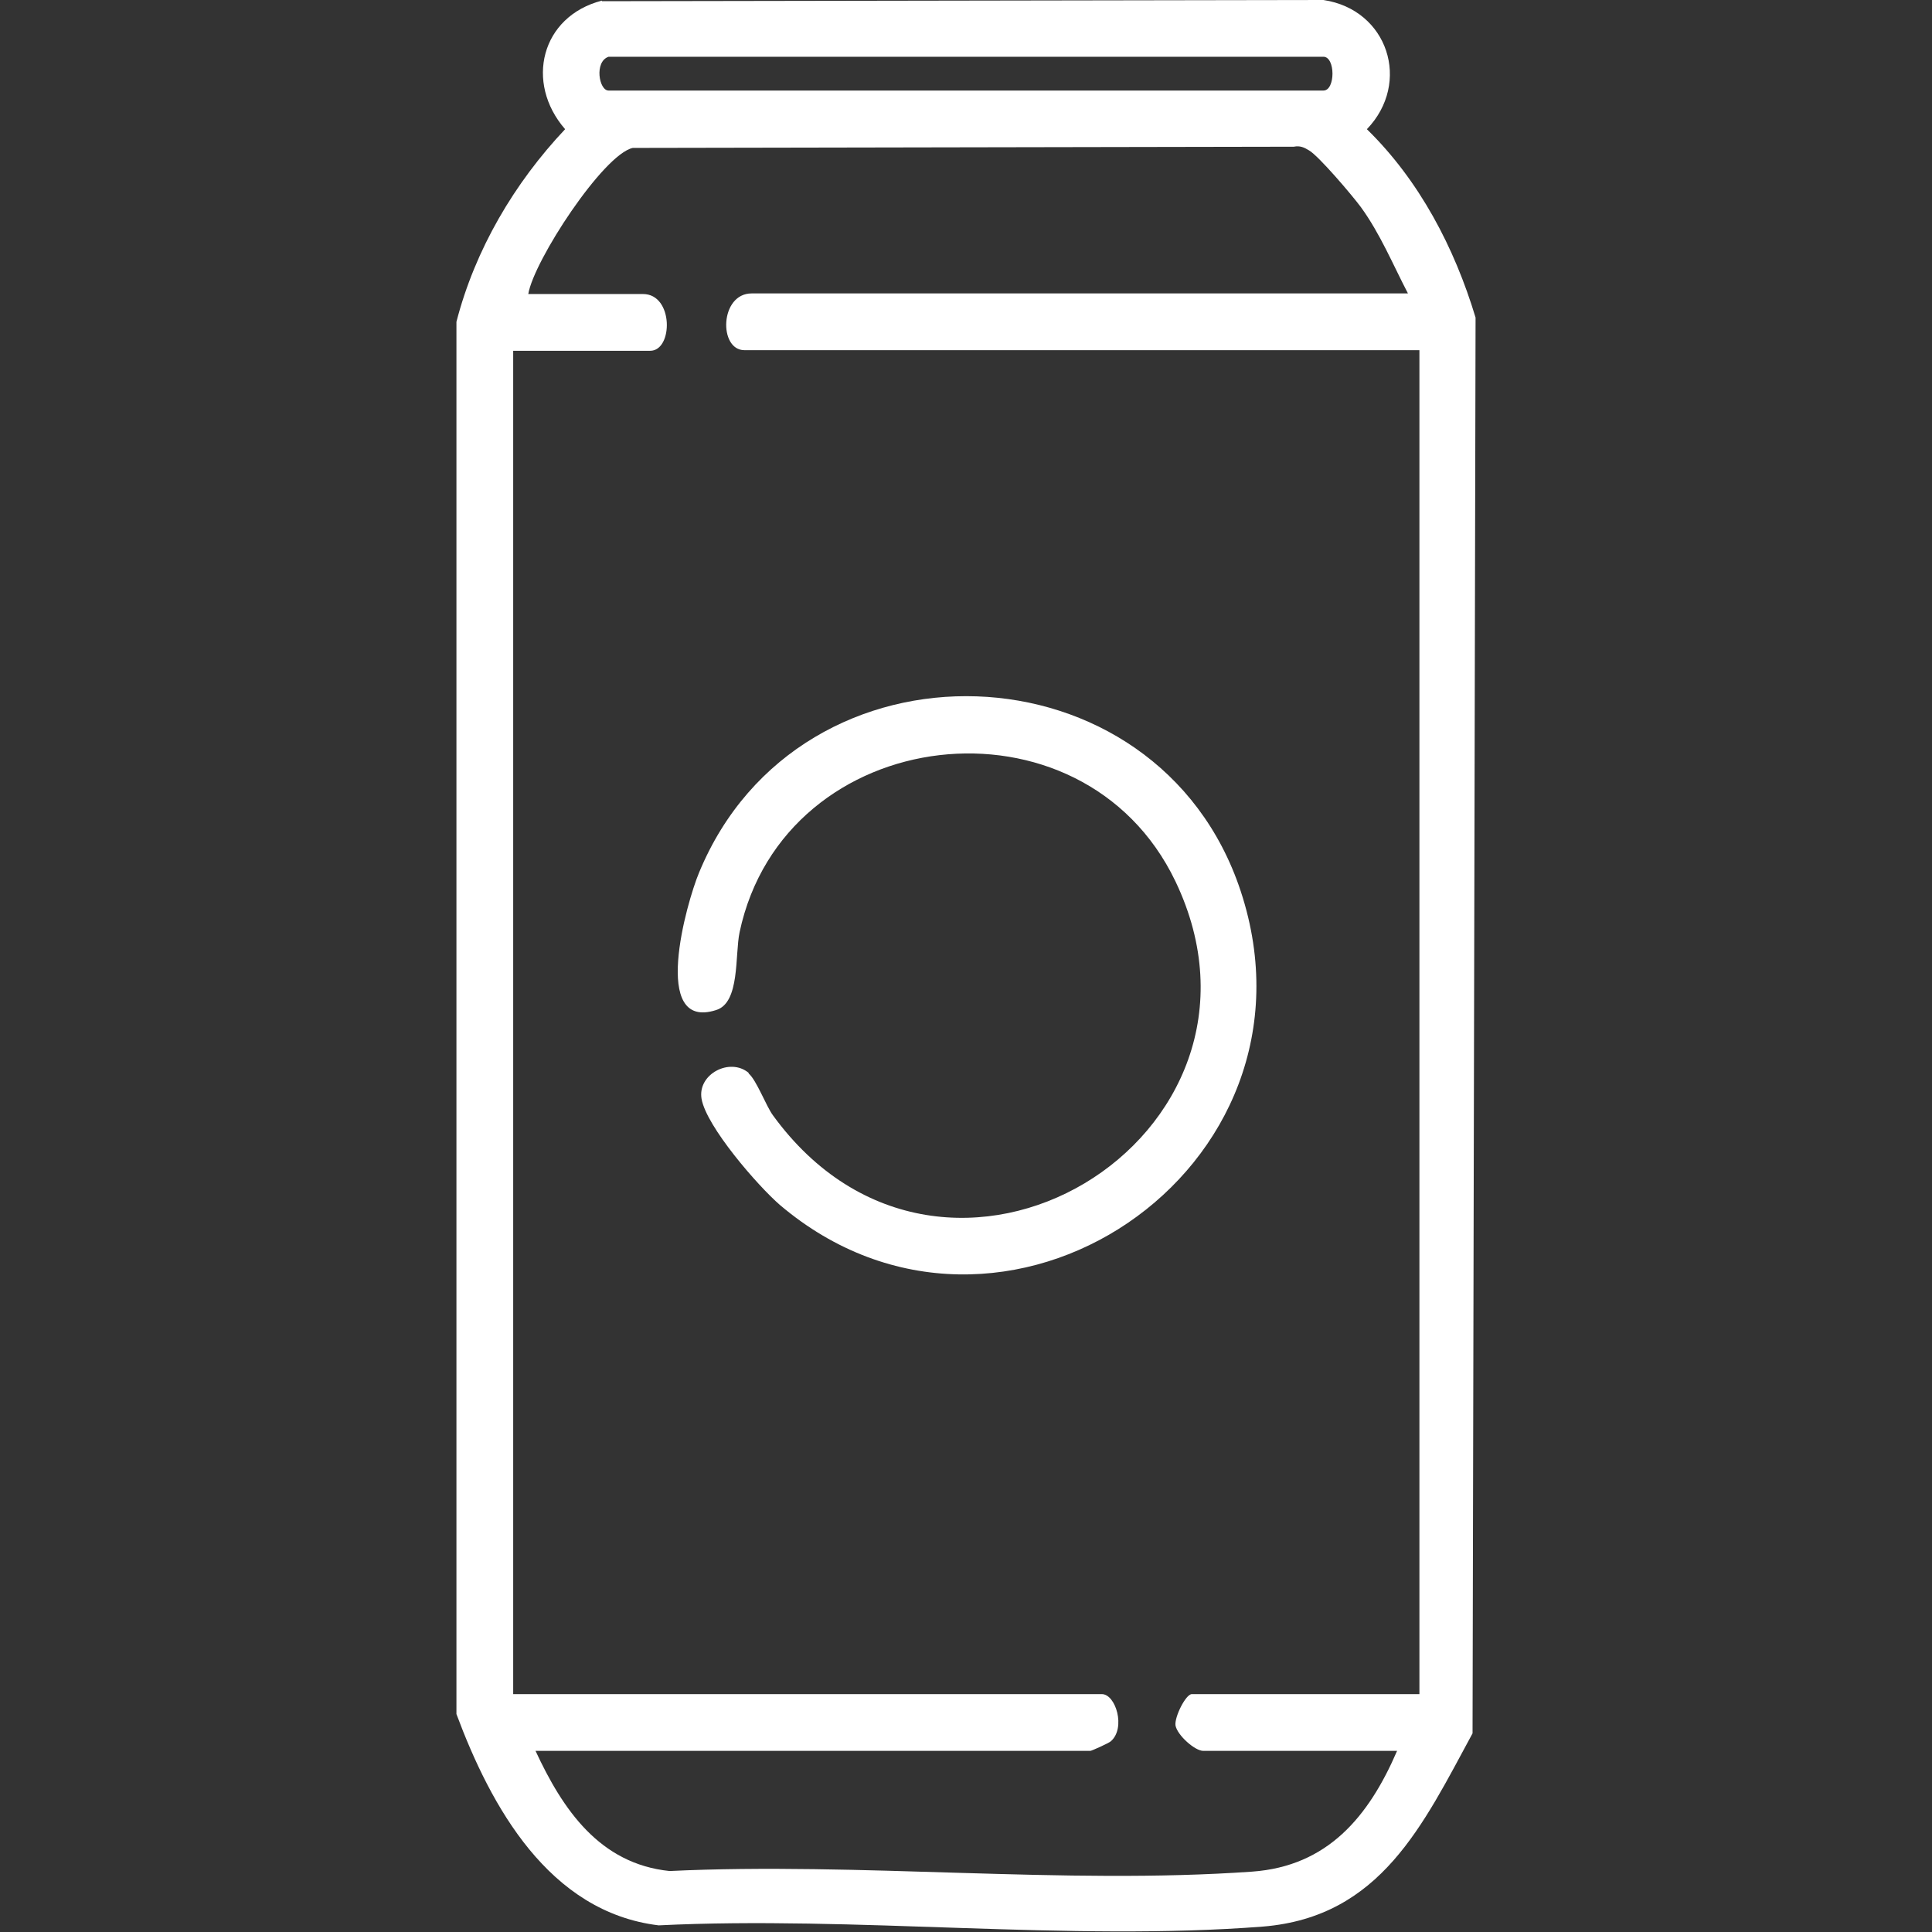
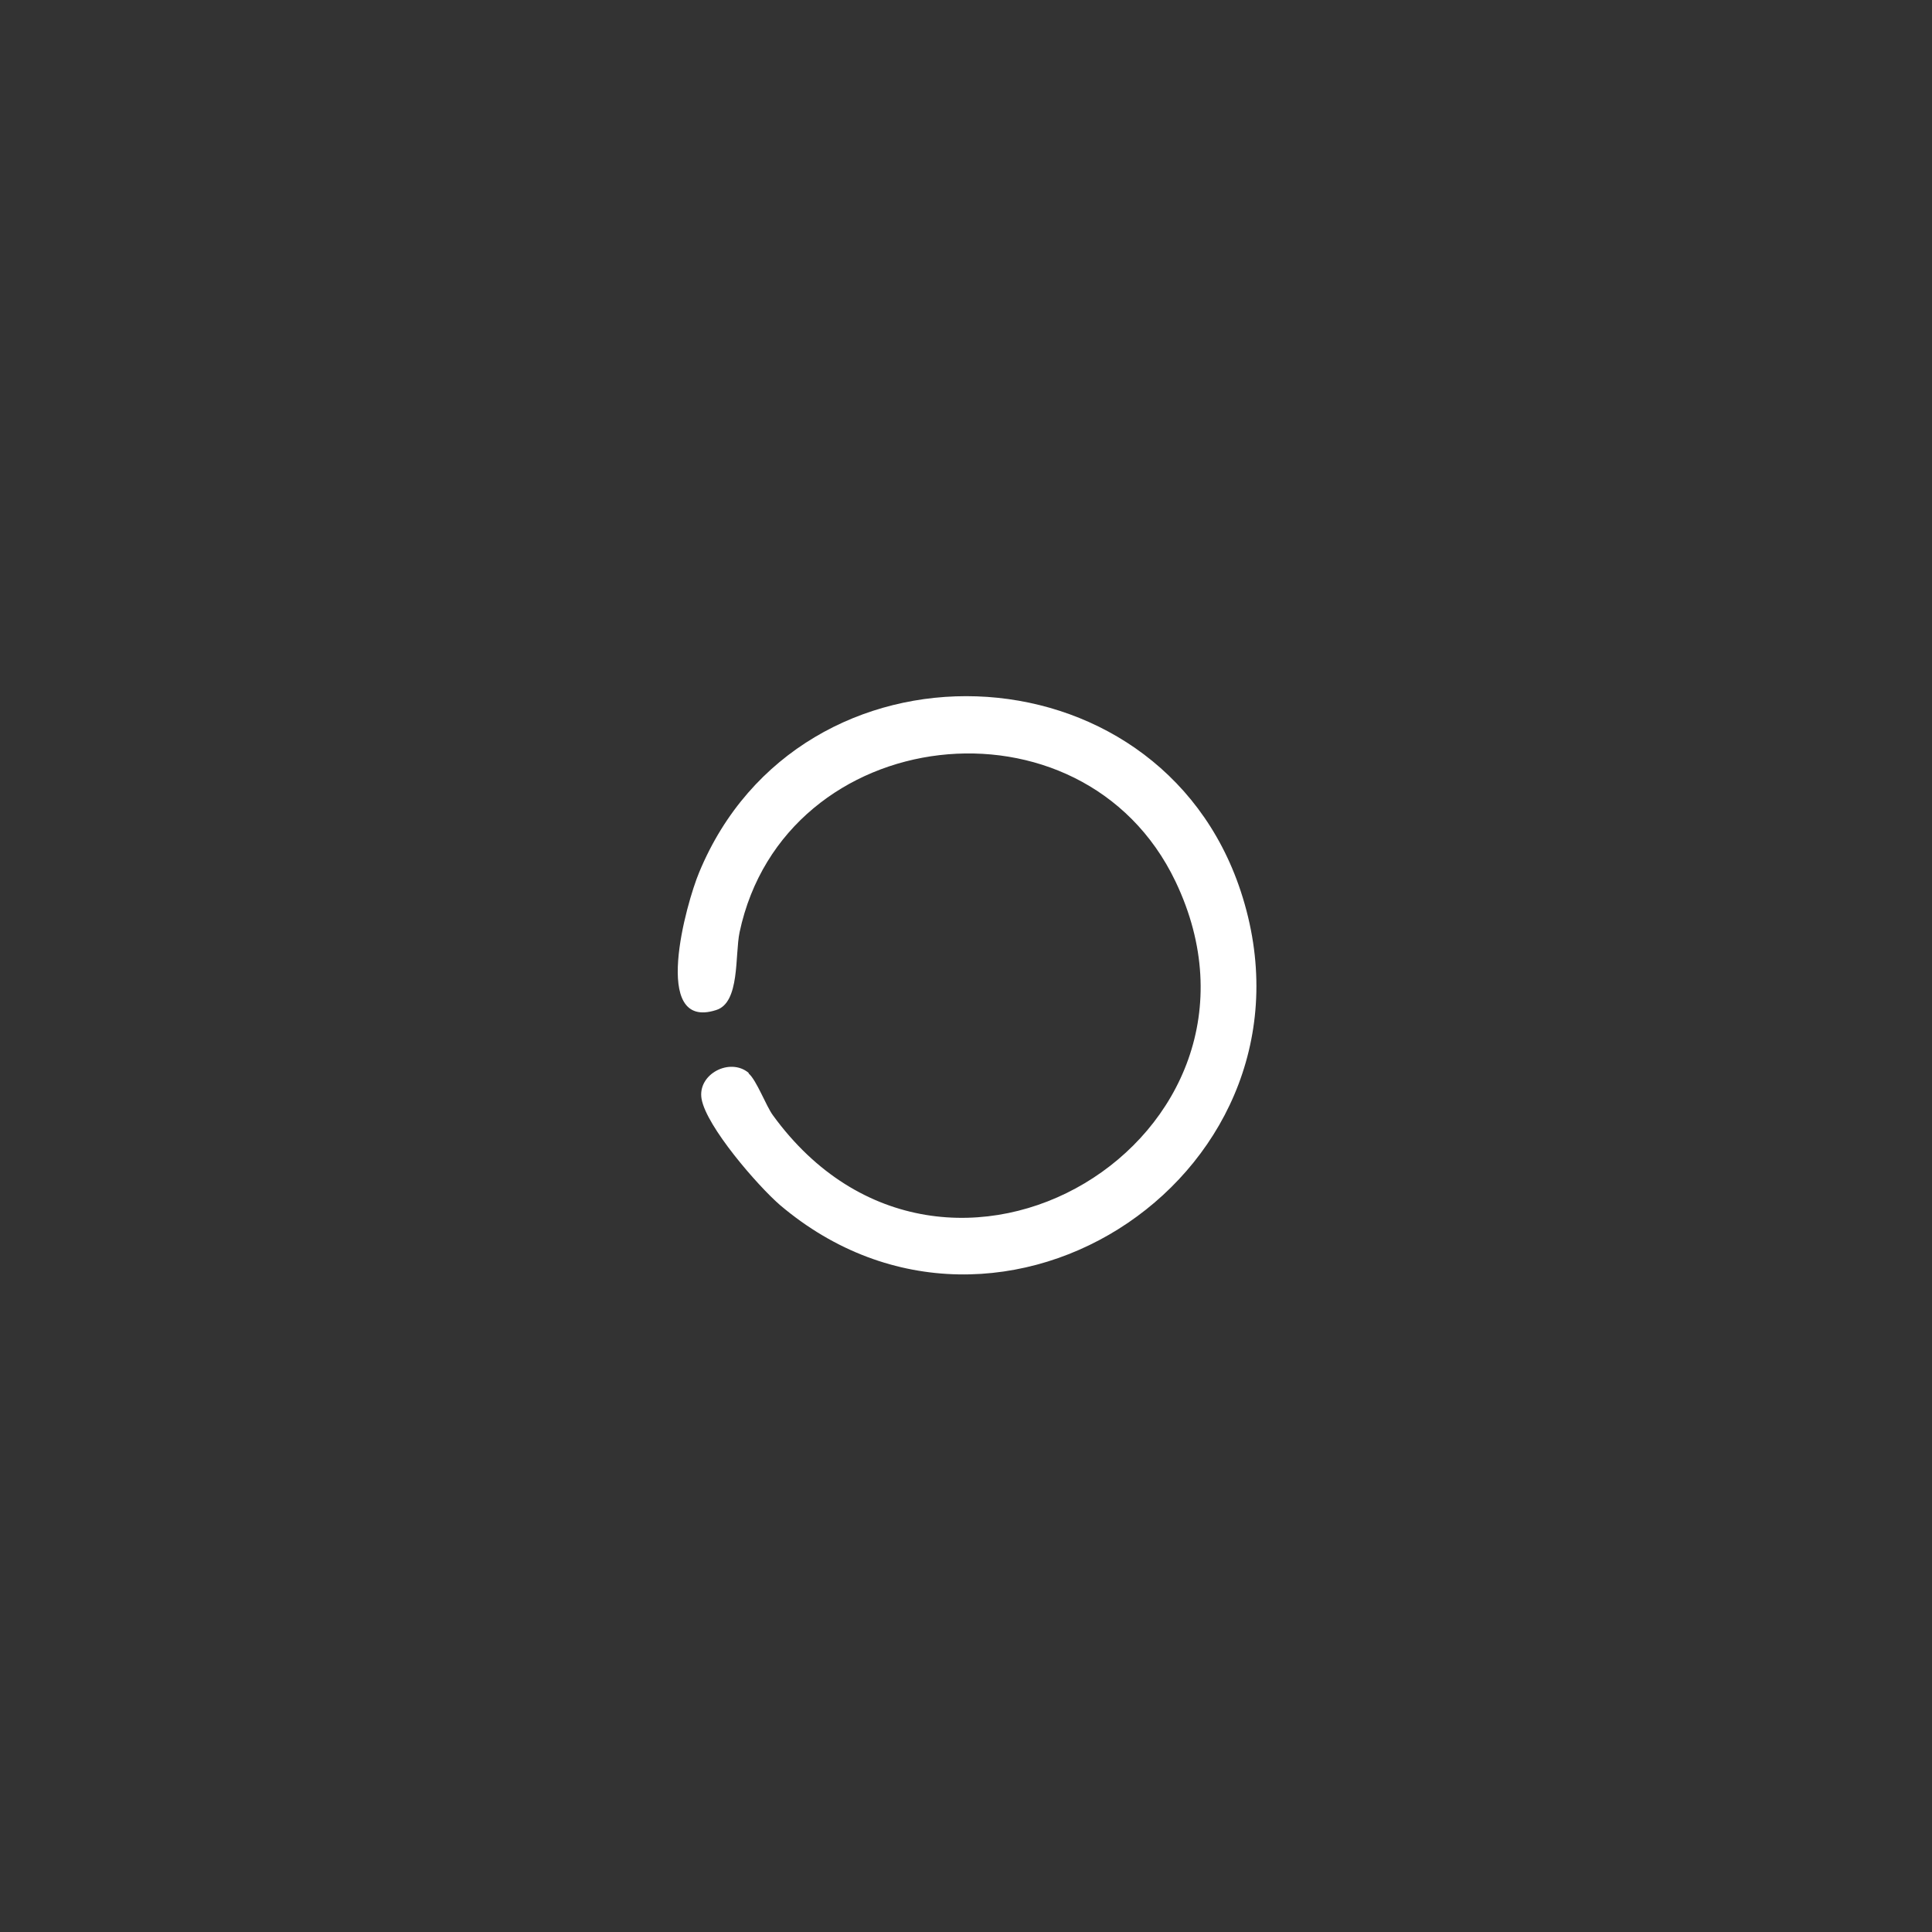
<svg xmlns="http://www.w3.org/2000/svg" id="Layer_1" data-name="Layer 1" viewBox="0 0 32 32">
  <rect x="0" y="0" width="32" height="32" fill="#333333" stroke="none" />
  <defs>
    <style> .cls-1 { fill: #fff; } </style>
  </defs>
-   <path class="cls-1" d="M9.97.02l11.95-.02c1.07.16,1.46,1.37.72,2.14.87.85,1.45,1.96,1.8,3.12l-.05,23.45c-.82,1.51-1.52,3.04-3.47,3.2-3.21.25-6.77-.18-10.01-.02-1.82-.22-2.78-1.97-3.35-3.5V5.33c.31-1.2.96-2.3,1.8-3.19-.67-.77-.4-1.87.61-2.13ZM10.08.94c-.24.08-.16.56,0,.56h11.84c.2,0,.2-.56,0-.56h-11.84ZM23.32,4.86c-.25-.48-.46-.99-.78-1.43-.14-.19-.7-.85-.86-.94-.08-.05-.15-.08-.25-.06l-10.95.02c-.49.11-1.64,1.87-1.73,2.42h1.9c.51,0,.5.94.12.94h-2.27v22.25h9.75c.23,0,.4.56.15.78-.03.03-.32.16-.34.16h-9.19c.45.97,1.06,1.87,2.22,1.99,3.15-.15,6.53.23,9.65.01,1.25-.09,1.93-.91,2.4-2h-3.21c-.14,0-.43-.26-.46-.42-.02-.14.17-.52.27-.52h3.77V5.8h-11.18c-.43,0-.41-.94.12-.94h10.87Z" />
  <path class="cls-1" d="M12.4,17.78c.13.11.29.54.4.69,2.86,3.94,8.69.36,6.67-3.87-1.54-3.22-6.48-2.64-7.22.84-.08.38.01,1.17-.39,1.29-1.09.35-.49-1.78-.28-2.28,1.67-4.04,7.6-3.84,8.97.31,1.52,4.61-3.96,8.31-7.63,5.2-.37-.32-1.22-1.3-1.3-1.76-.07-.41.47-.69.78-.43Z" />
</svg>